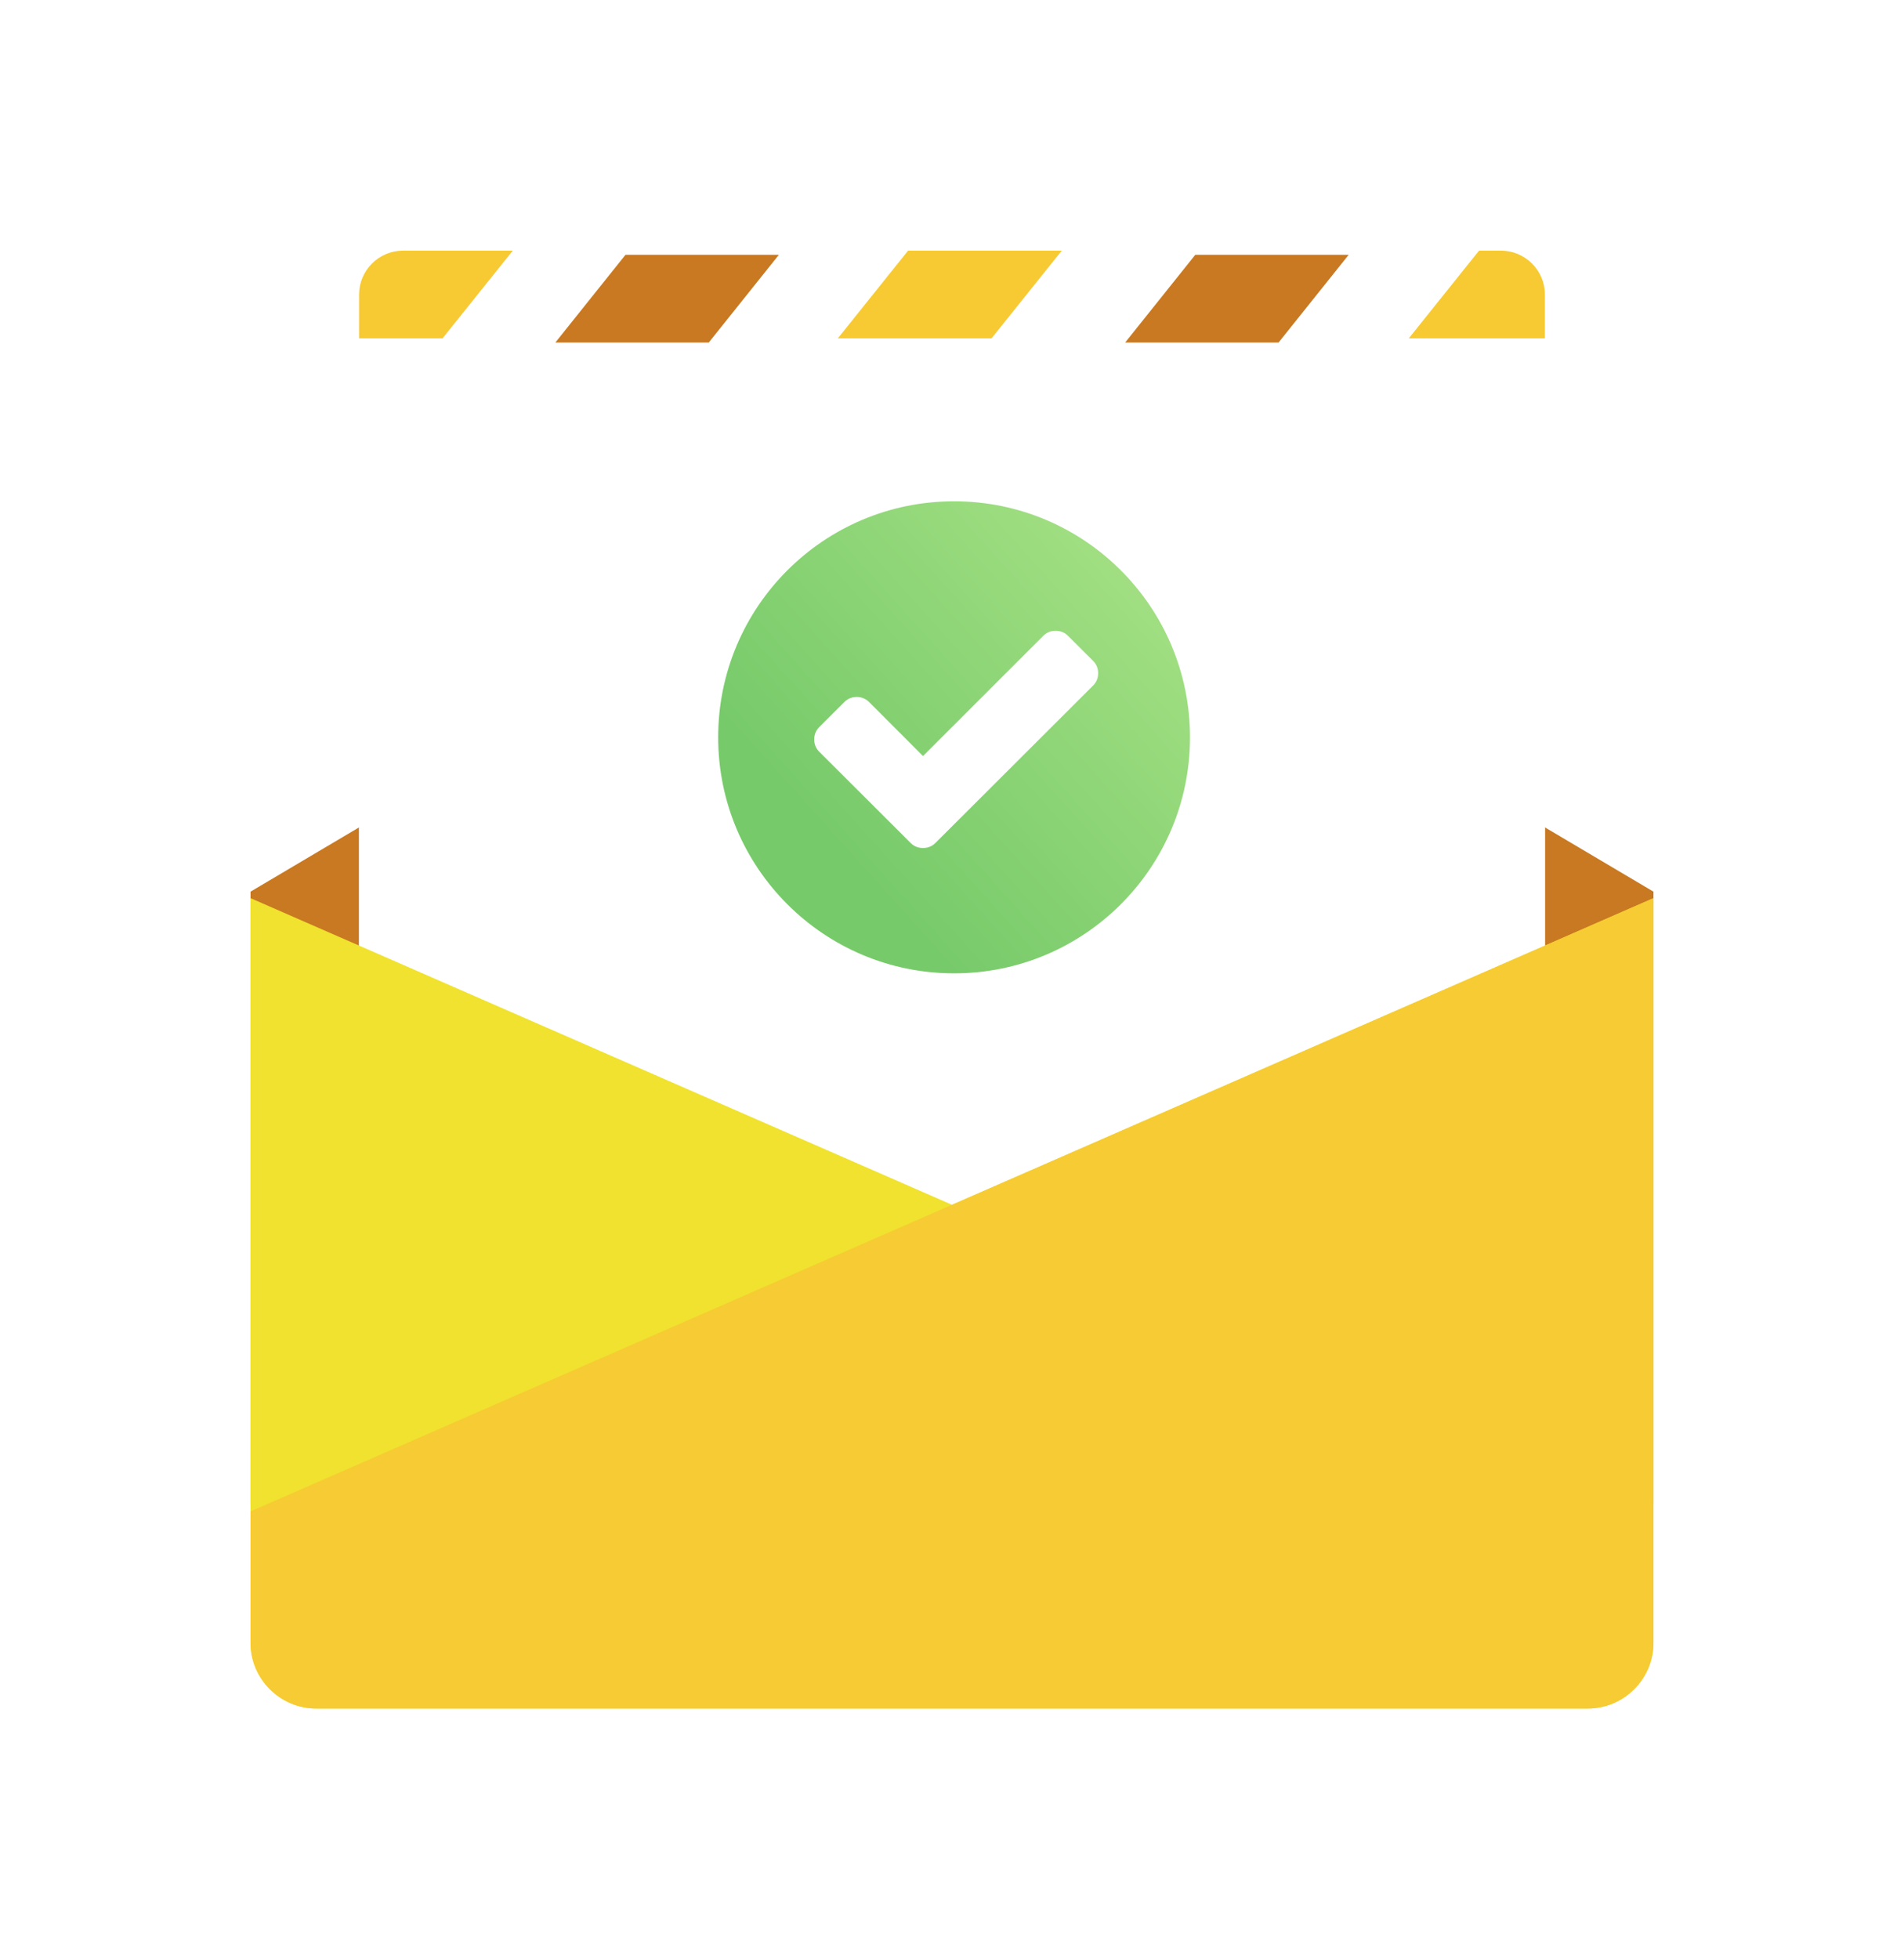
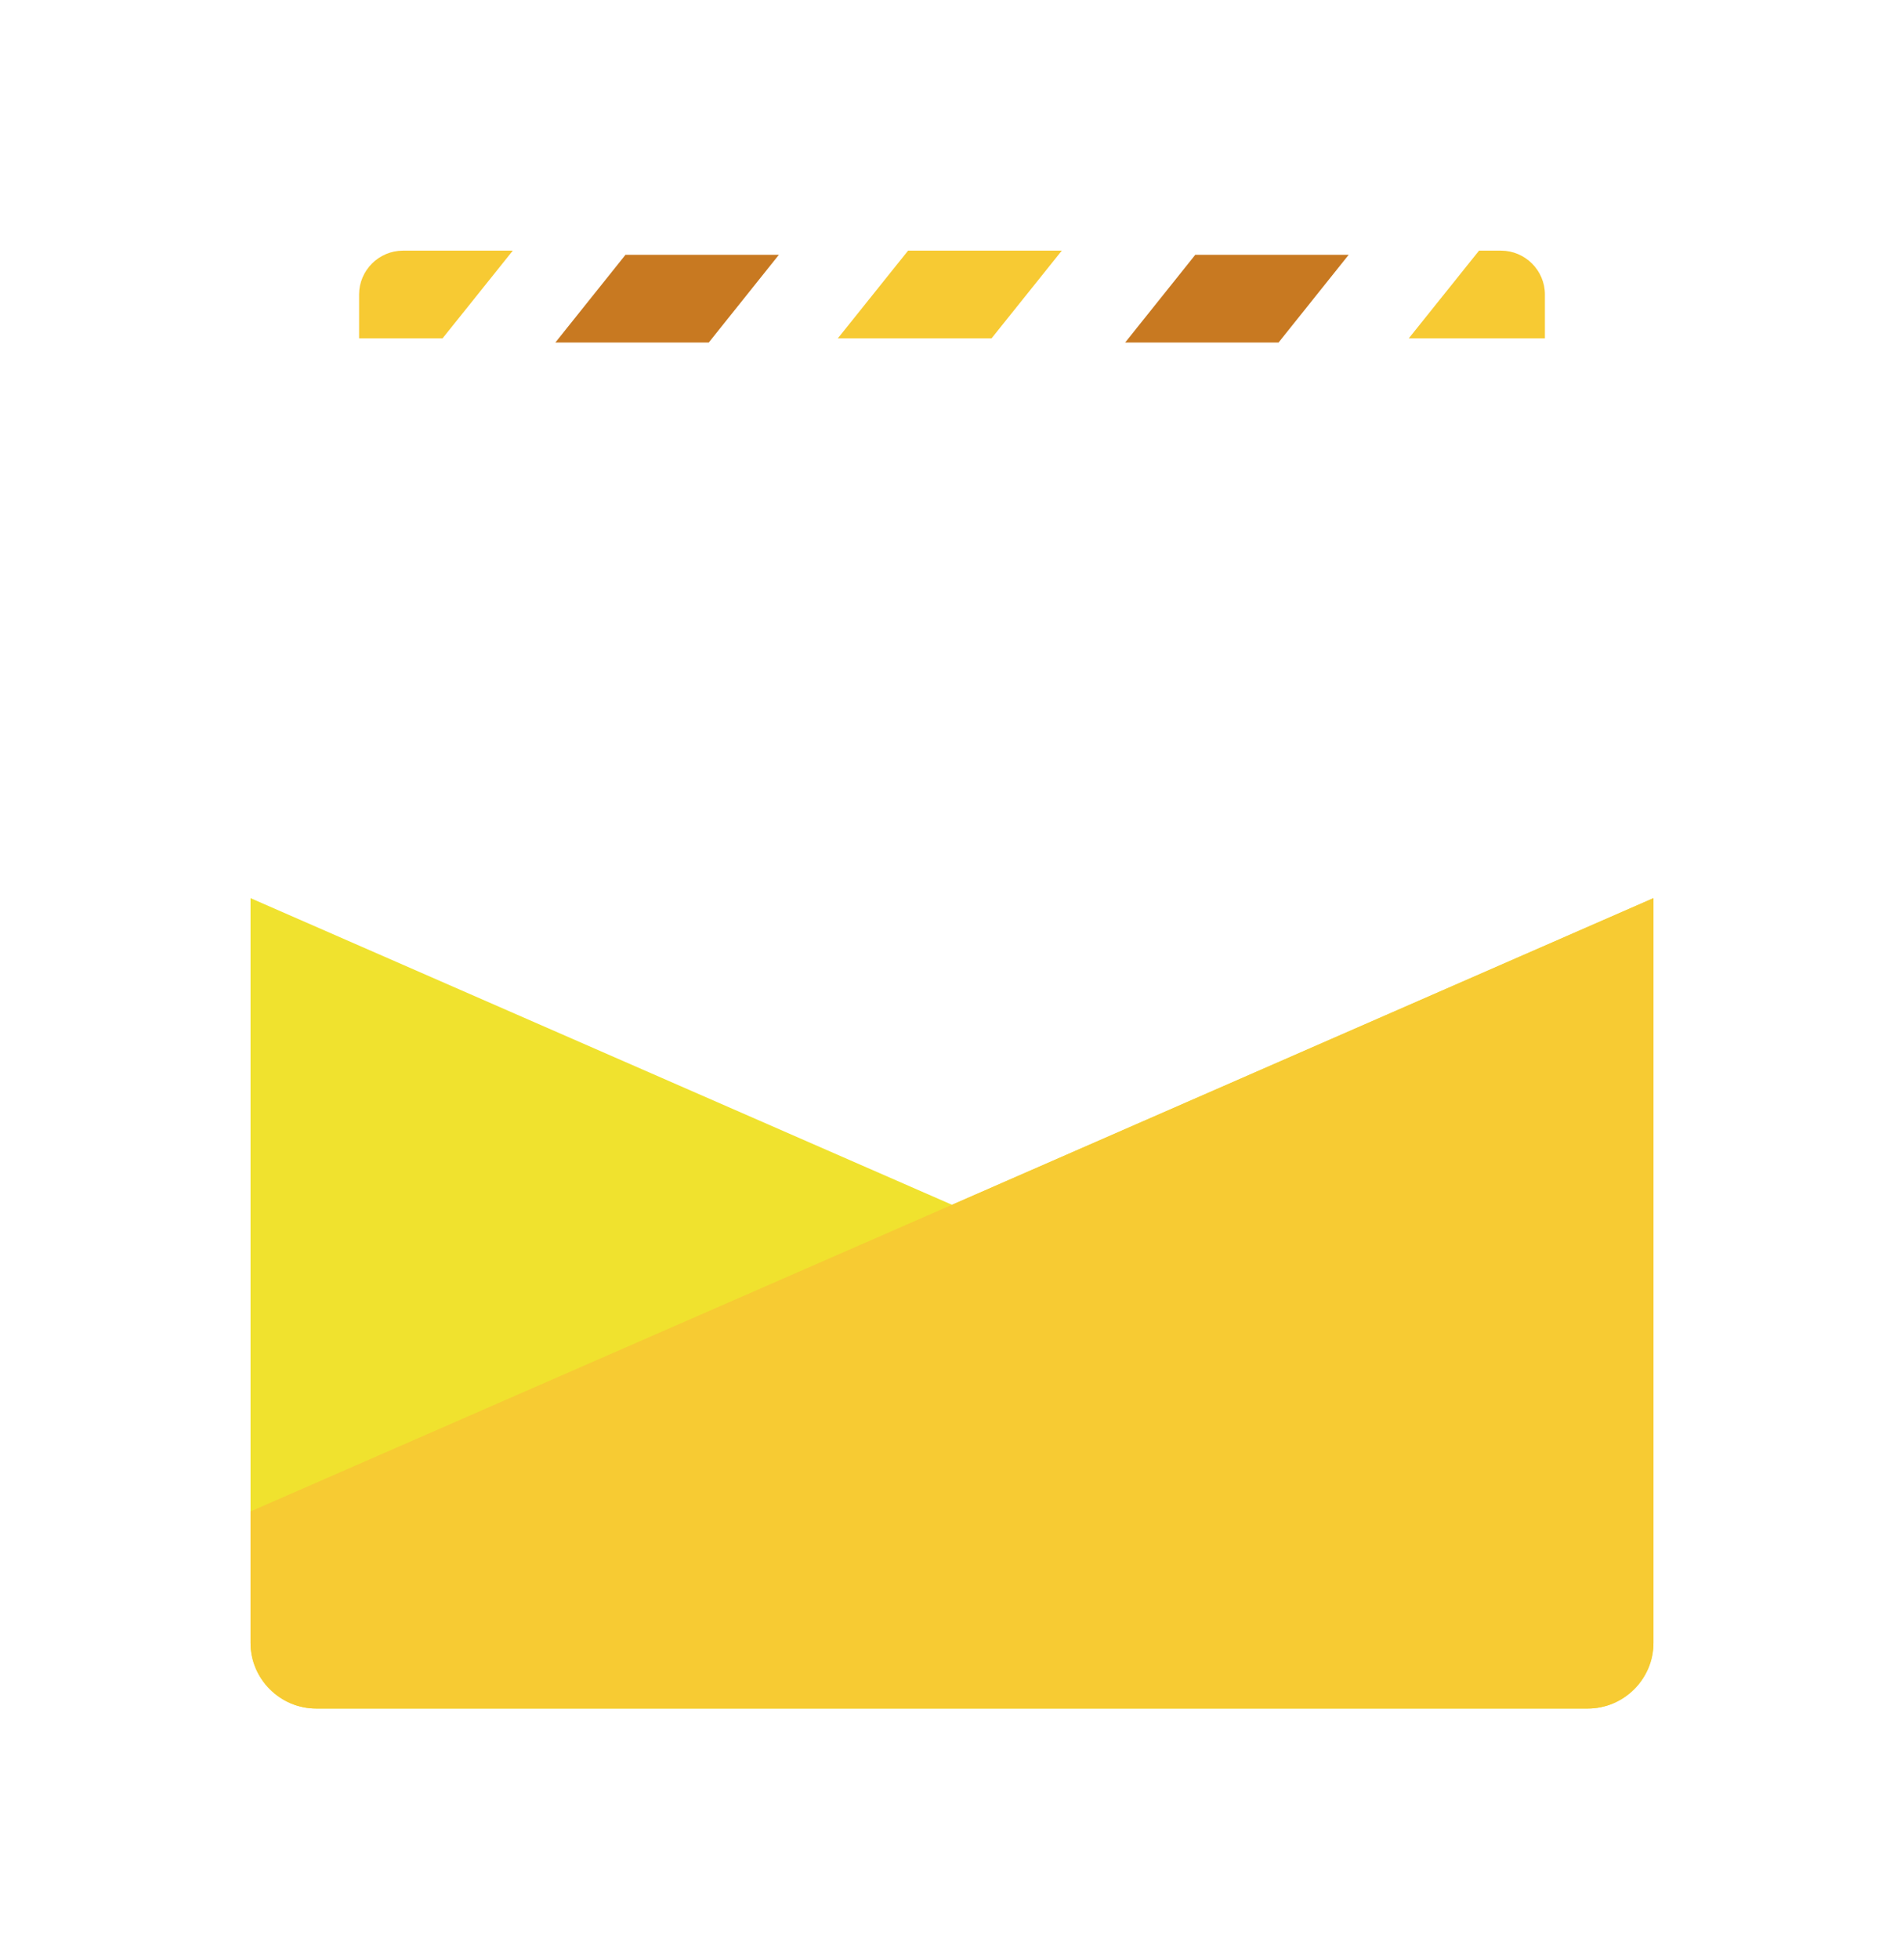
<svg xmlns="http://www.w3.org/2000/svg" width="456px" height="469px" viewBox="0 0 456 469" version="1.1">
  <defs>
    <filter x="-31.0%" y="-22.6%" width="161.9%" height="159.6%" filterUnits="objectBoundingBox" id="filter-1">
      <feOffset dx="0" dy="25" in="SourceAlpha" result="shadowOffsetOuter1" />
      <feGaussianBlur stdDeviation="30.5" in="shadowOffsetOuter1" result="shadowBlurOuter1" />
      <feColorMatrix values="0 0 0 0 0   0 0 0 0 0   0 0 0 0 0  0 0 0 0.177 0" type="matrix" in="shadowBlurOuter1" result="shadowMatrixOuter1" />
      <feMerge>
        <feMergeNode in="shadowMatrixOuter1" />
        <feMergeNode in="SourceGraphic" />
      </feMerge>
    </filter>
    <linearGradient x1="89.076%" y1="16.146%" x2="25.649%" y2="73.283%" id="linearGradient-2">
      <stop stop-color="#A1DF82" offset="0%" />
      <stop stop-color="#77CA6A" offset="100%" />
    </linearGradient>
  </defs>
  <g id="icon-animation" stroke="none" stroke-width="1" fill="none" fill-rule="evenodd" transform="translate(-1191, -223)">
    <g id="header" transform="translate(0, -1)">
      <g id="Group" transform="translate(333, 259)">
        <g id="letter" filter="url(#filter-1)" transform="translate(918, 0)">
-           <polygon id="Shape" fill="#C87921" fill-rule="nonzero" points="0 153.447 168 54 336 153.447 336 300 0 300" />
-           <path class="svg-animate2" d="M36.519,1 L299.481,1 C305.267,1 310,5.731 310,11.513 L310,195.487 C310,201.269 305.267,206 299.481,206 L36.519,206 C30.733,206 26,201.269 26,195.487 L26,11.513 C26.001,5.731 30.734,1 36.519,1 Z" id="Shape" fill="#FFFFFF" fill-rule="nonzero" />
+           <path class="svg-animate2" d="M36.519,1 C305.267,1 310,5.731 310,11.513 L310,195.487 C310,201.269 305.267,206 299.481,206 L36.519,206 C30.733,206 26,201.269 26,195.487 L26,11.513 C26.001,5.731 30.734,1 36.519,1 Z" id="Shape" fill="#FFFFFF" fill-rule="nonzero" />
          <path class="svg-animate2" d="M36.519,36 L299.481,36 C305.267,36 310,40.731 310,46.513 L310,230.487 C310,236.269 305.267,241 299.481,241 L36.519,241 C30.733,241 26,236.269 26,230.487 L26,46.513 C26.001,40.731 30.734,36 36.519,36 Z" id="Shape" fill="#FFFFFF" fill-rule="nonzero" />
          <path class="svg-animate" d="M277.393,21 L294.222,1.77635684e-15 L299.481,1.77635684e-15 C305.267,1.77635684e-15 310,4.725 310,10.5 L310,21 L277.393,21 Z M140.652,21 L157.481,1.77635684e-15 L194.296,1.77635684e-15 L177.466,21 L140.652,21 Z M26,21 L26,10.5 C26,4.725 30.733,0 36.519,0 L62.815,0 L45.985,21 L26,21 Z" id="Shape" fill="#F7CA33" fill-rule="nonzero" />
          <path class="svg-animate" d="M209.464,22 L226.26,1 L263,1 L246.204,22 L209.464,22 Z M73,22 L89.796,1 L126.536,1 L109.74,22 L73,22 Z" id="Shape" fill="#C87921" fill-rule="nonzero" />
-           <circle id="Oval" class="svg-animate" fill="url(#linearGradient-2)" cx="168.5" cy="116.5" r="56.5" />
          <g id="correct-symbol" transform="translate(135, 91)" fill="#FFFFFF" fill-rule="nonzero">
            <path class="svg-animate" d="M66.772,7.178 L60.805,1.225 C59.987,0.409 58.992,0 57.823,0 C56.652,0 55.657,0.409 54.839,1.225 L26.059,29.983 L13.161,17.071 C12.342,16.253 11.348,15.845 10.178,15.845 C9.008,15.845 8.014,16.253 7.195,17.071 L1.228,23.023 C0.409,23.84 0,24.833 0,26 C0,27.167 0.409,28.16 1.228,28.977 L17.109,44.822 L23.076,50.774 C23.895,51.592 24.889,52 26.059,52 C27.229,52 28.224,51.591 29.043,50.774 L35.009,44.822 L66.772,13.131 C67.59,12.314 68,11.322 68,10.155 C68.001,8.988 67.59,7.995 66.772,7.178 Z" id="Shape" />
          </g>
          <path d="M320.249,349 L15.75,349 C7.088,349.001 0,341.922 0,333.27 L0,155 L168,228.405 L336,155 L336,333.27 C335.999,341.922 328.912,349 320.249,349 Z" id="Shape" fill="#F0E22E" fill-rule="nonzero" />
          <path class="convert" d="M336,333.27 C336,341.922 328.912,349 320.25,349 L15.75,349 C7.088,349.001 0,341.922 0,333.27 L0,301.81 L336,155 L336,333.27 Z" id="Shape" fill="#F7CB33" fill-rule="nonzero" />
        </g>
      </g>
    </g>
  </g>
</svg>